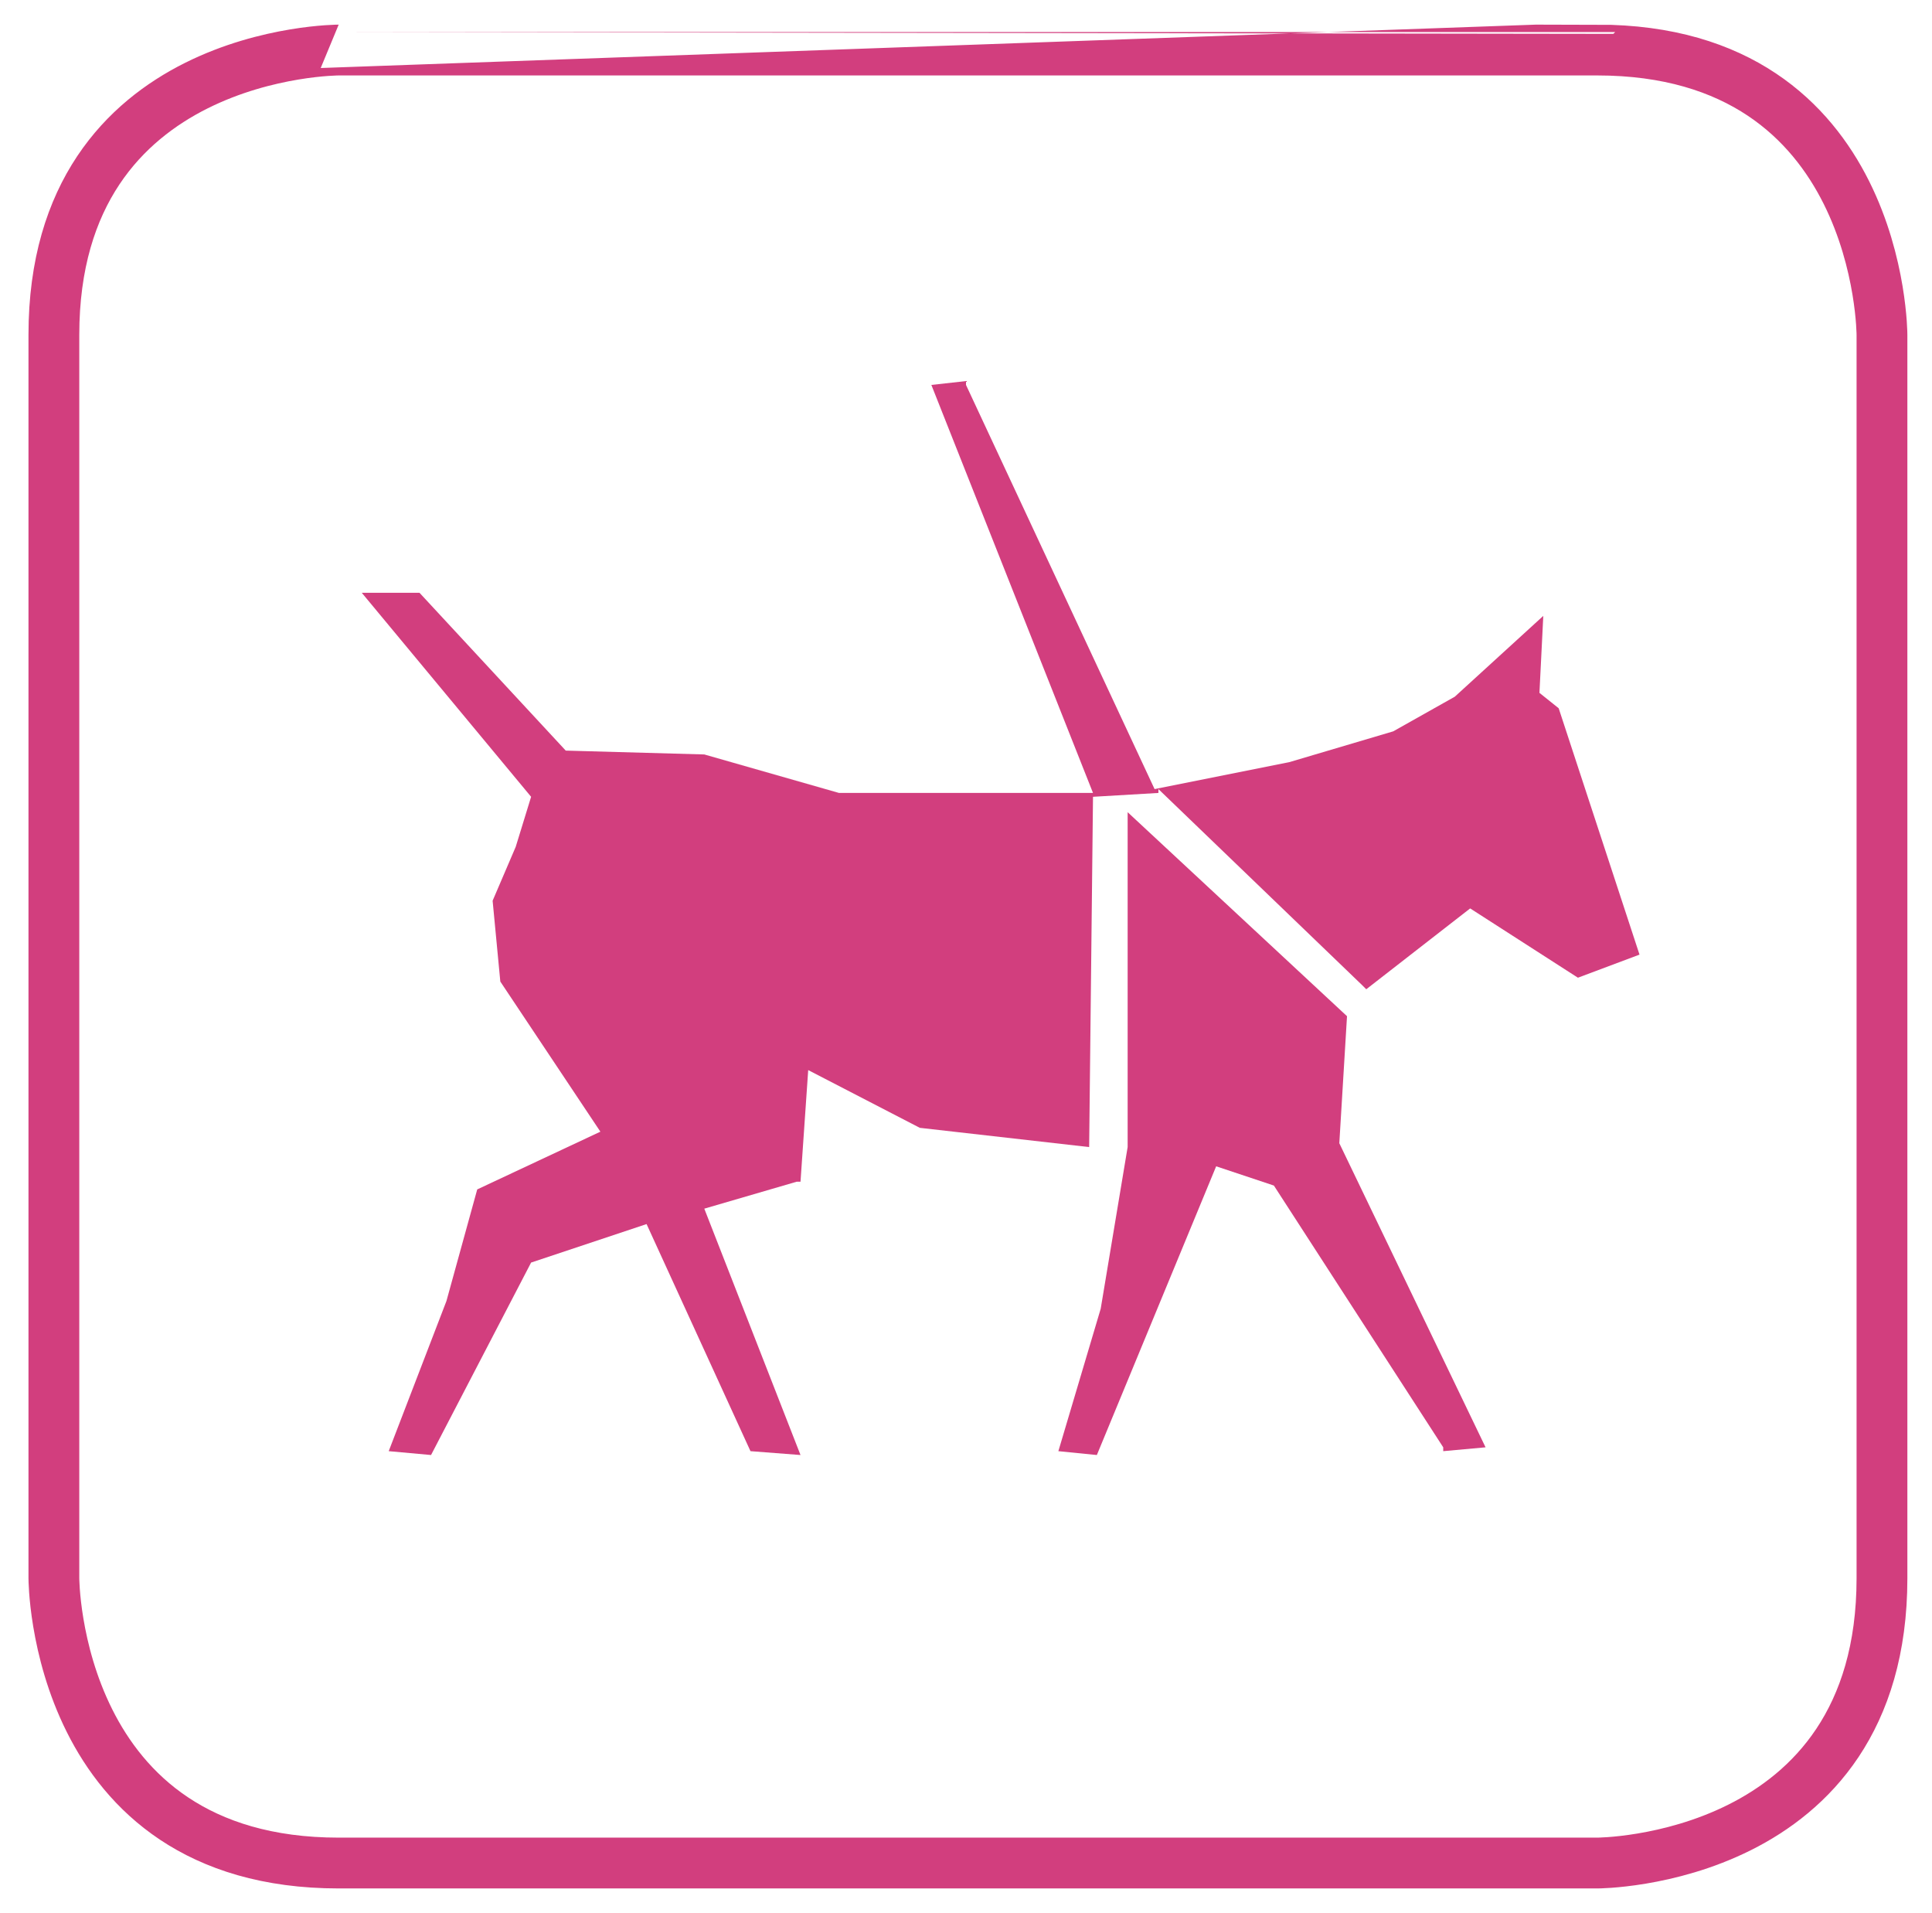
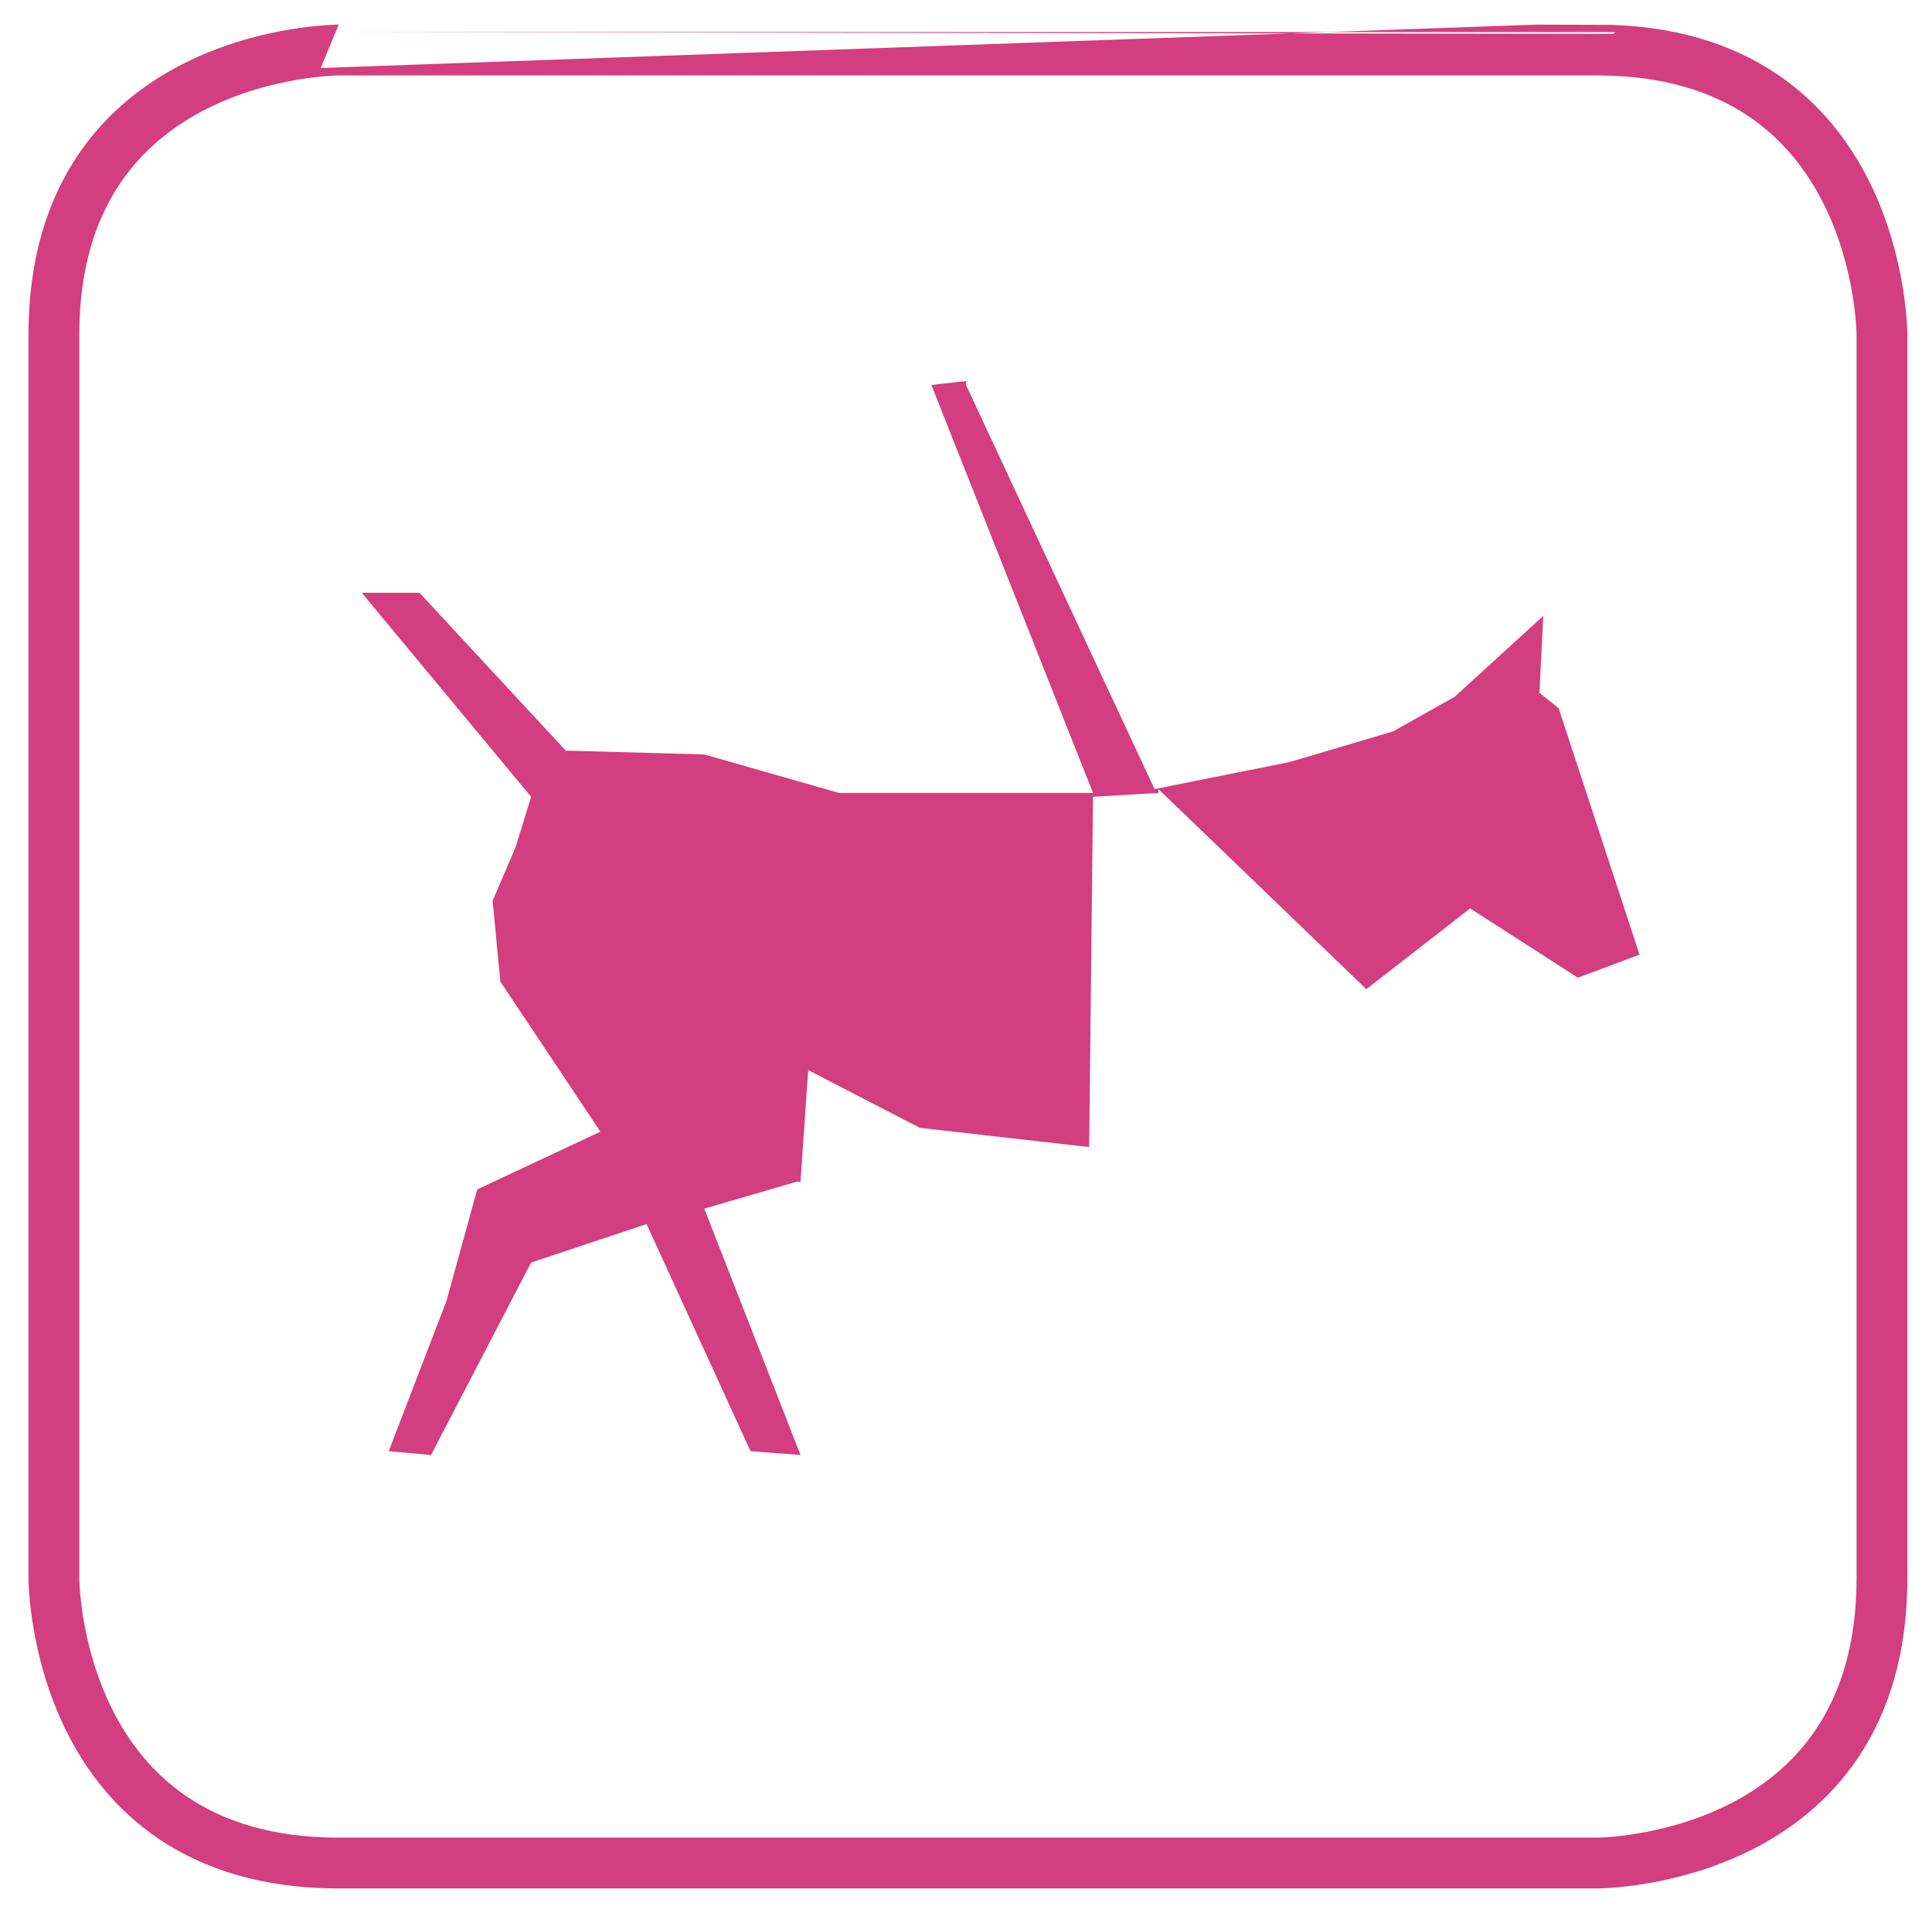
<svg xmlns="http://www.w3.org/2000/svg" xmlns:xlink="http://www.w3.org/1999/xlink" version="1.1" id="Layer_1" x="0px" y="0px" viewBox="0 0 50.2 49.7" style="enable-background:new 0 0 50.2 49.7;" xml:space="preserve">
  <style type="text/css">
	.st0{clip-path:url(#SVGID_2_);fill:none;stroke:#D23E7E;stroke-width:1.32;}
	.st1{fill:#D23E7E;}
</style>
  <g>
    <g>
      <defs>
        <rect id="SVGID_1_" width="50.2" height="49.7" />
      </defs>
      <clipPath id="SVGID_2_">
        <use xlink:href="#SVGID_1_" style="overflow:visible;" />
      </clipPath>
-       <path class="st0" d="M8.8,1.3c0,0-7.4,0-7.4,7.4V41c0,0,0,7.4,7.4,7.4h32.7c0,0,7.4,0,7.4-7.4V8.7c0,0,0-7.4-7.4-7.4    C41.5,1.3,8.8,1.3,8.8,1.3z" />
+       <path class="st0" d="M8.8,1.3c0,0-7.4,0-7.4,7.4V41c0,0,0,7.4,7.4,7.4h32.7c0,0,7.4,0,7.4-7.4V8.7c0,0,0-7.4-7.4-7.4    C41.5,1.3,8.8,1.3,8.8,1.3" />
    </g>
  </g>
-   <polygon class="st1" points="34.8,29.7 38.6,37.6 37.5,37.7 37.5,37.6 33.1,30.8 31.6,30.3 28.5,37.8 27.5,37.7 28.6,34 29.3,29.8   29.3,21.1 35,26.4 " />
  <polygon class="st1" points="40.5,18.4 42.6,24.8 41,25.4 38.2,23.6 35.5,25.7 35.4,25.6 30.1,20.5 30.1,20.6 28.4,20.7 28.4,20.7   28.3,29.8 23.9,29.3 21,27.8 20.8,30.7 20.7,30.7 18.3,31.4 20.8,37.8 19.5,37.7 16.8,31.8 13.8,32.8 11.2,37.8 10.1,37.7   11.6,33.8 12.4,30.9 15.6,29.4 13,25.5 12.8,23.4 13.4,22 13.8,20.7 9.4,15.4 10.9,15.4 14.7,19.5 18.3,19.6 21.8,20.6 28.4,20.6   24.2,10 25.1,9.9 25.1,10 30,20.5 33.5,19.8 36.2,19 37.8,18.1 40.1,16 40,18 " />
</svg>